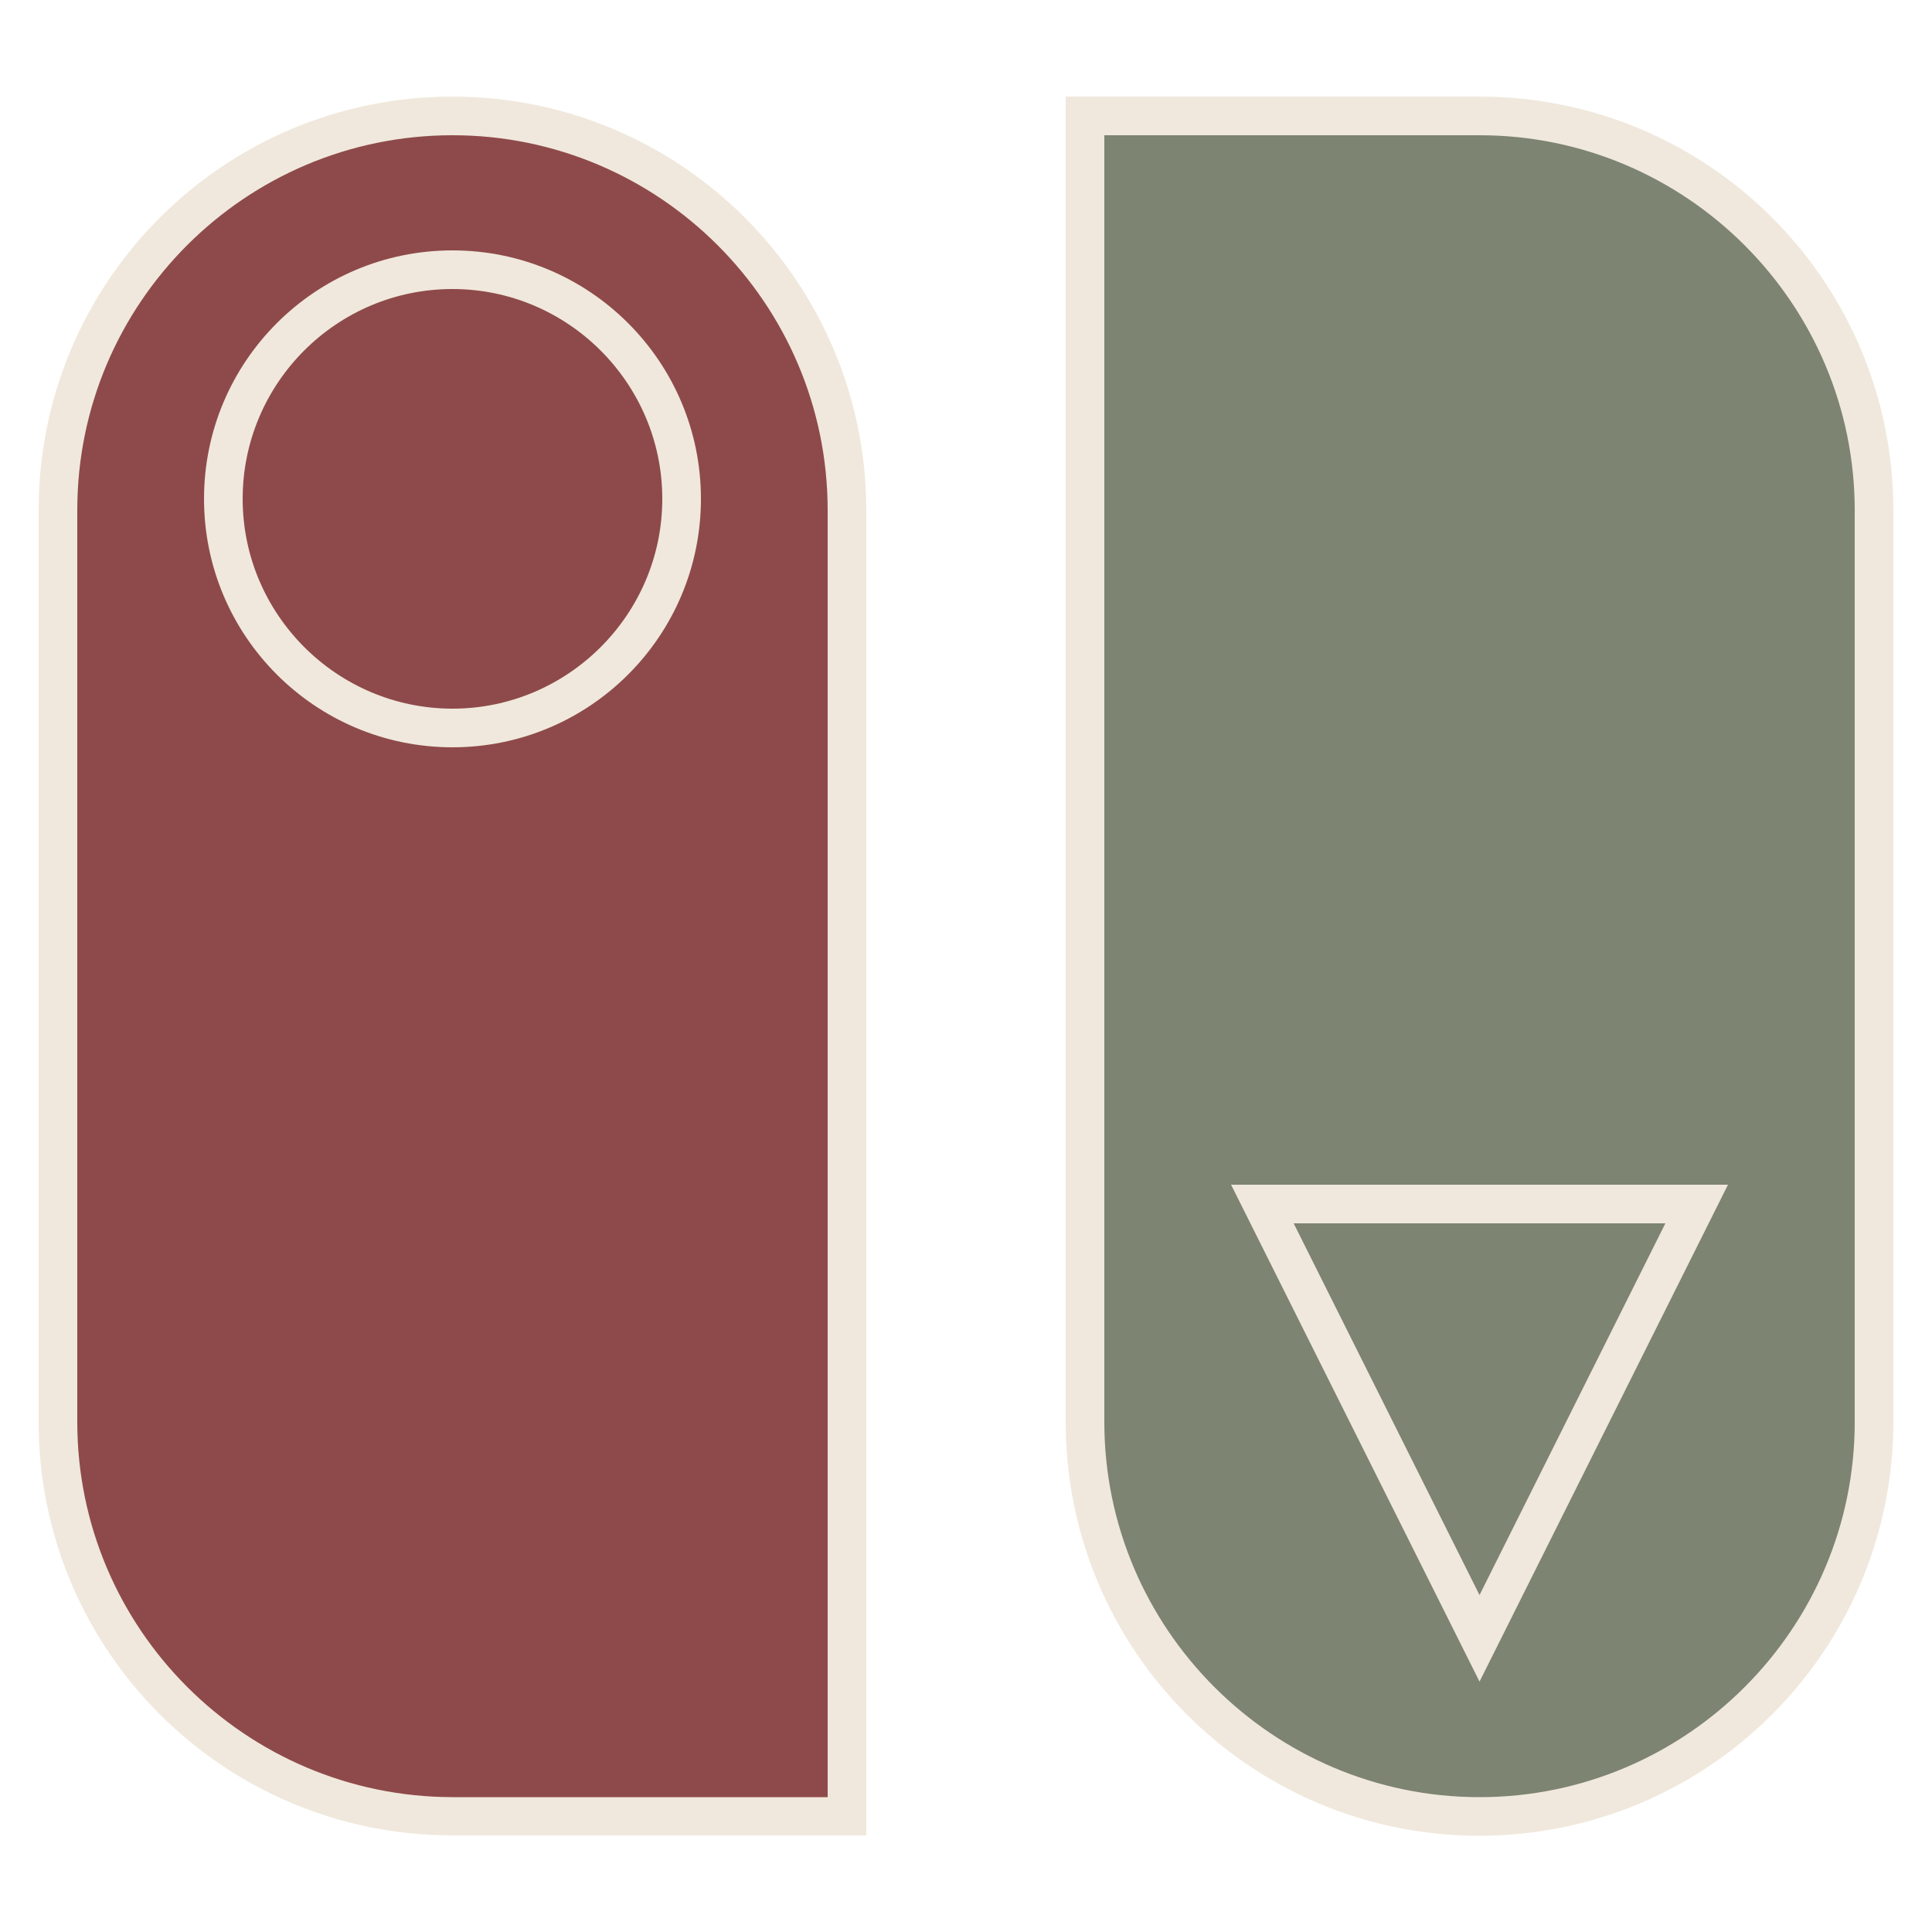
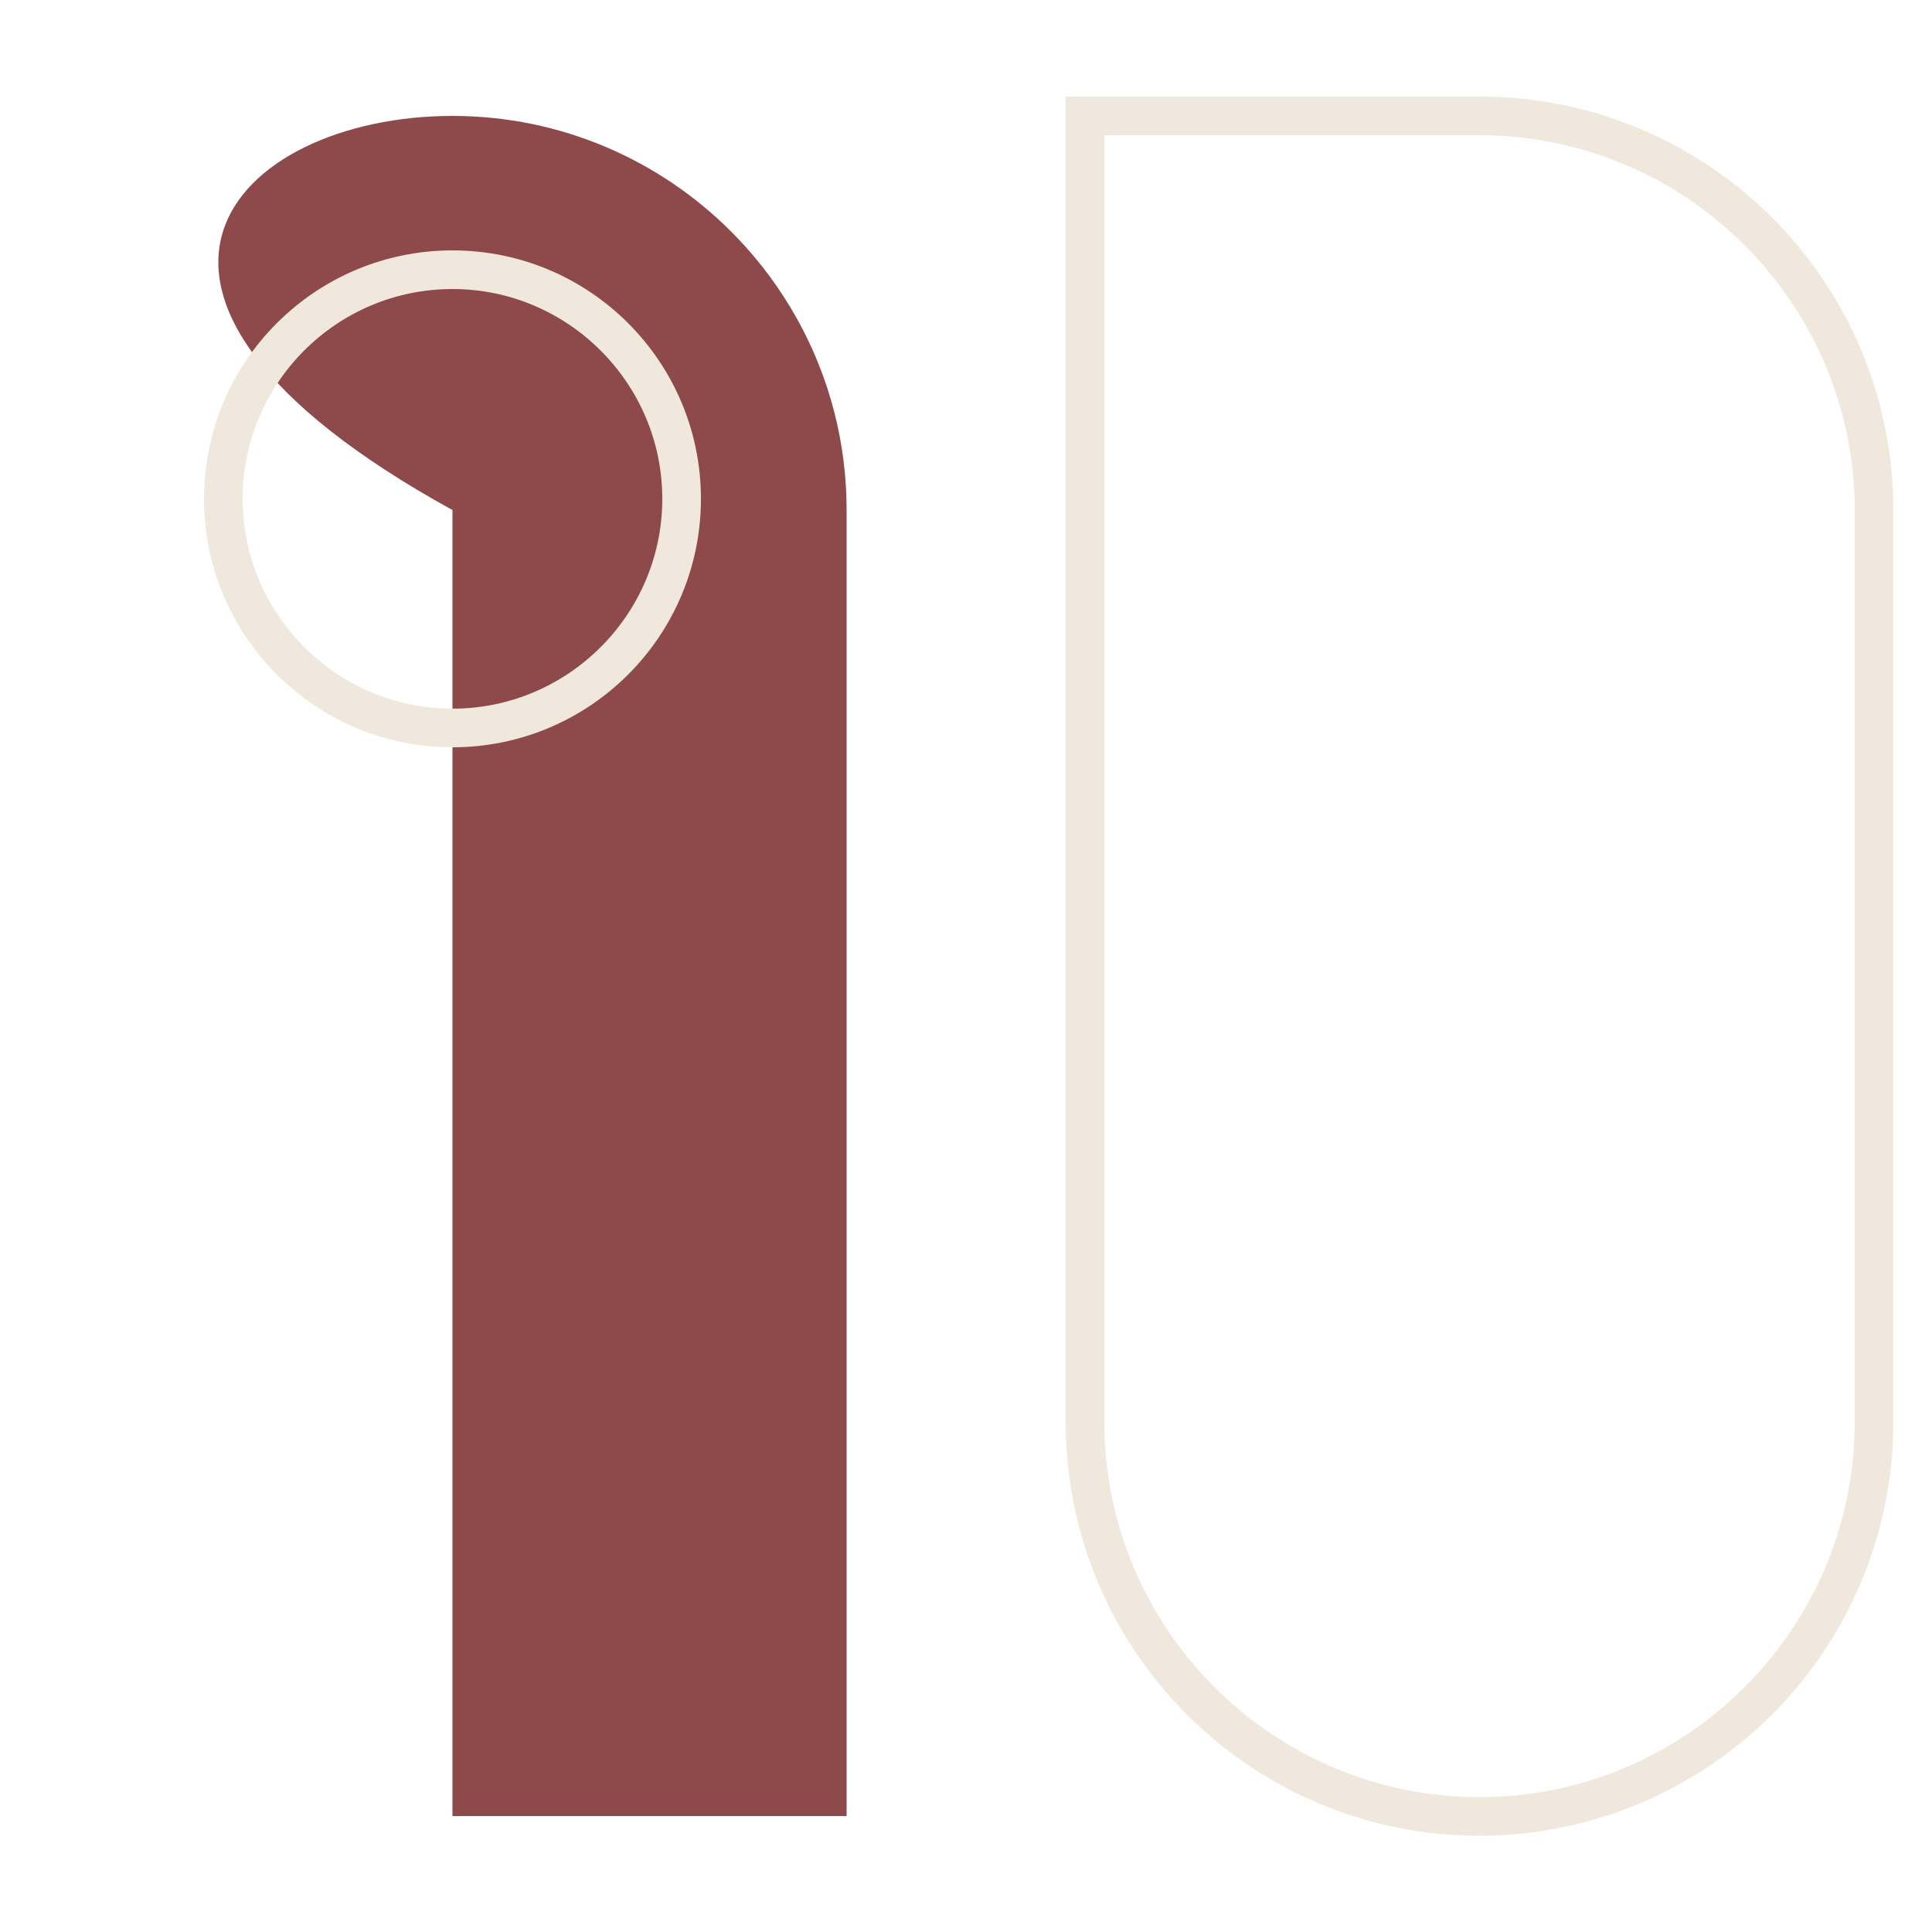
<svg xmlns="http://www.w3.org/2000/svg" x="0px" y="0px" viewBox="0 0 50 50" style="enable-background:new 0 0 50 50;" xml:space="preserve">
  <style type="text/css">	.st0{display:none;}	.st1{display:inline;}	.st2{fill:#7D8471;}	.st3{fill:#474B4F;}	.st4{fill:#F0E8DC;}	.st5{display:inline;fill:#F0E8DC;}	.st6{fill:#8E4A4A;}	.st7{fill:#263547;}	.st8{display:inline;fill:#474B4F;}</style>
  <g id="Layer_1" />
  <g id="Layer_2" class="st0" />
  <g id="Layer_3" class="st0" />
  <g id="Layer_3_copy" />
  <g id="Layer_5" />
  <g id="Layer_6" />
  <g id="Layer_7" />
  <g id="Layer_9" class="st0" />
  <g id="Layer_11" />
  <g id="full_logo">
    <g>
-       <path class="st6" d="M11.71,47C6.08,47,1.5,42.42,1.5,36.8V13.2C1.5,7.58,6.08,3,11.71,3S21.91,7.58,21.91,13.2V47H11.71z" />
+       <path class="st6" d="M11.71,47V13.2C1.5,7.58,6.08,3,11.71,3S21.91,7.58,21.91,13.2V47H11.71z" />
      <g>
-         <path class="st4" d="M11.71,3.5c5.35,0,9.71,4.35,9.71,9.71v33.3h-9.71C6.35,46.5,2,42.15,2,36.8V13.2C2,7.85,6.35,3.5,11.71,3.5     M11.71,2.5C5.79,2.5,1,7.29,1,13.2V36.8C1,42.71,5.79,47.5,11.71,47.5h10.71V13.2C22.41,7.29,17.62,2.5,11.71,2.5L11.71,2.5z" />
-       </g>
+         </g>
    </g>
    <g>
-       <path class="st2" d="M38.29,47c-5.63,0-10.21-4.58-10.21-10.21V3h10.21C43.92,3,48.5,7.58,48.5,13.21v23.59   C48.5,42.42,43.92,47,38.29,47z" />
      <path class="st4" d="M38.29,3.5c5.35,0,9.71,4.36,9.71,9.71v23.59c0,5.35-4.36,9.71-9.71,9.71s-9.71-4.36-9.71-9.71V3.5H38.29    M38.29,2.5H27.58v34.3c0,5.91,4.79,10.71,10.71,10.71C44.21,47.5,49,42.71,49,36.79V13.21C49,7.29,44.21,2.5,38.29,2.5L38.29,2.5   z" />
    </g>
    <g>
      <g>
        <path class="st4" d="M11.71,7.48c2.99,0,5.43,2.44,5.43,5.43s-2.44,5.43-5.43,5.43s-5.43-2.44-5.43-5.43S8.71,7.48,11.71,7.48     M11.71,6.48c-3.55,0-6.43,2.88-6.43,6.43c0,3.55,2.88,6.43,6.43,6.43c3.55,0,6.43-2.88,6.43-6.43    C18.14,9.36,15.26,6.48,11.71,6.48L11.71,6.48z" />
      </g>
    </g>
    <g>
      <g>
-         <path class="st4" d="M43.1,31.66l-4.81,9.62l-4.81-9.62H43.1 M44.72,30.66H31.86l6.43,12.86L44.72,30.66L44.72,30.66z" />
-       </g>
+         </g>
    </g>
  </g>
  <g id="Layer_10" class="st0" />
  <g id="Layer_10_copy" />
</svg>